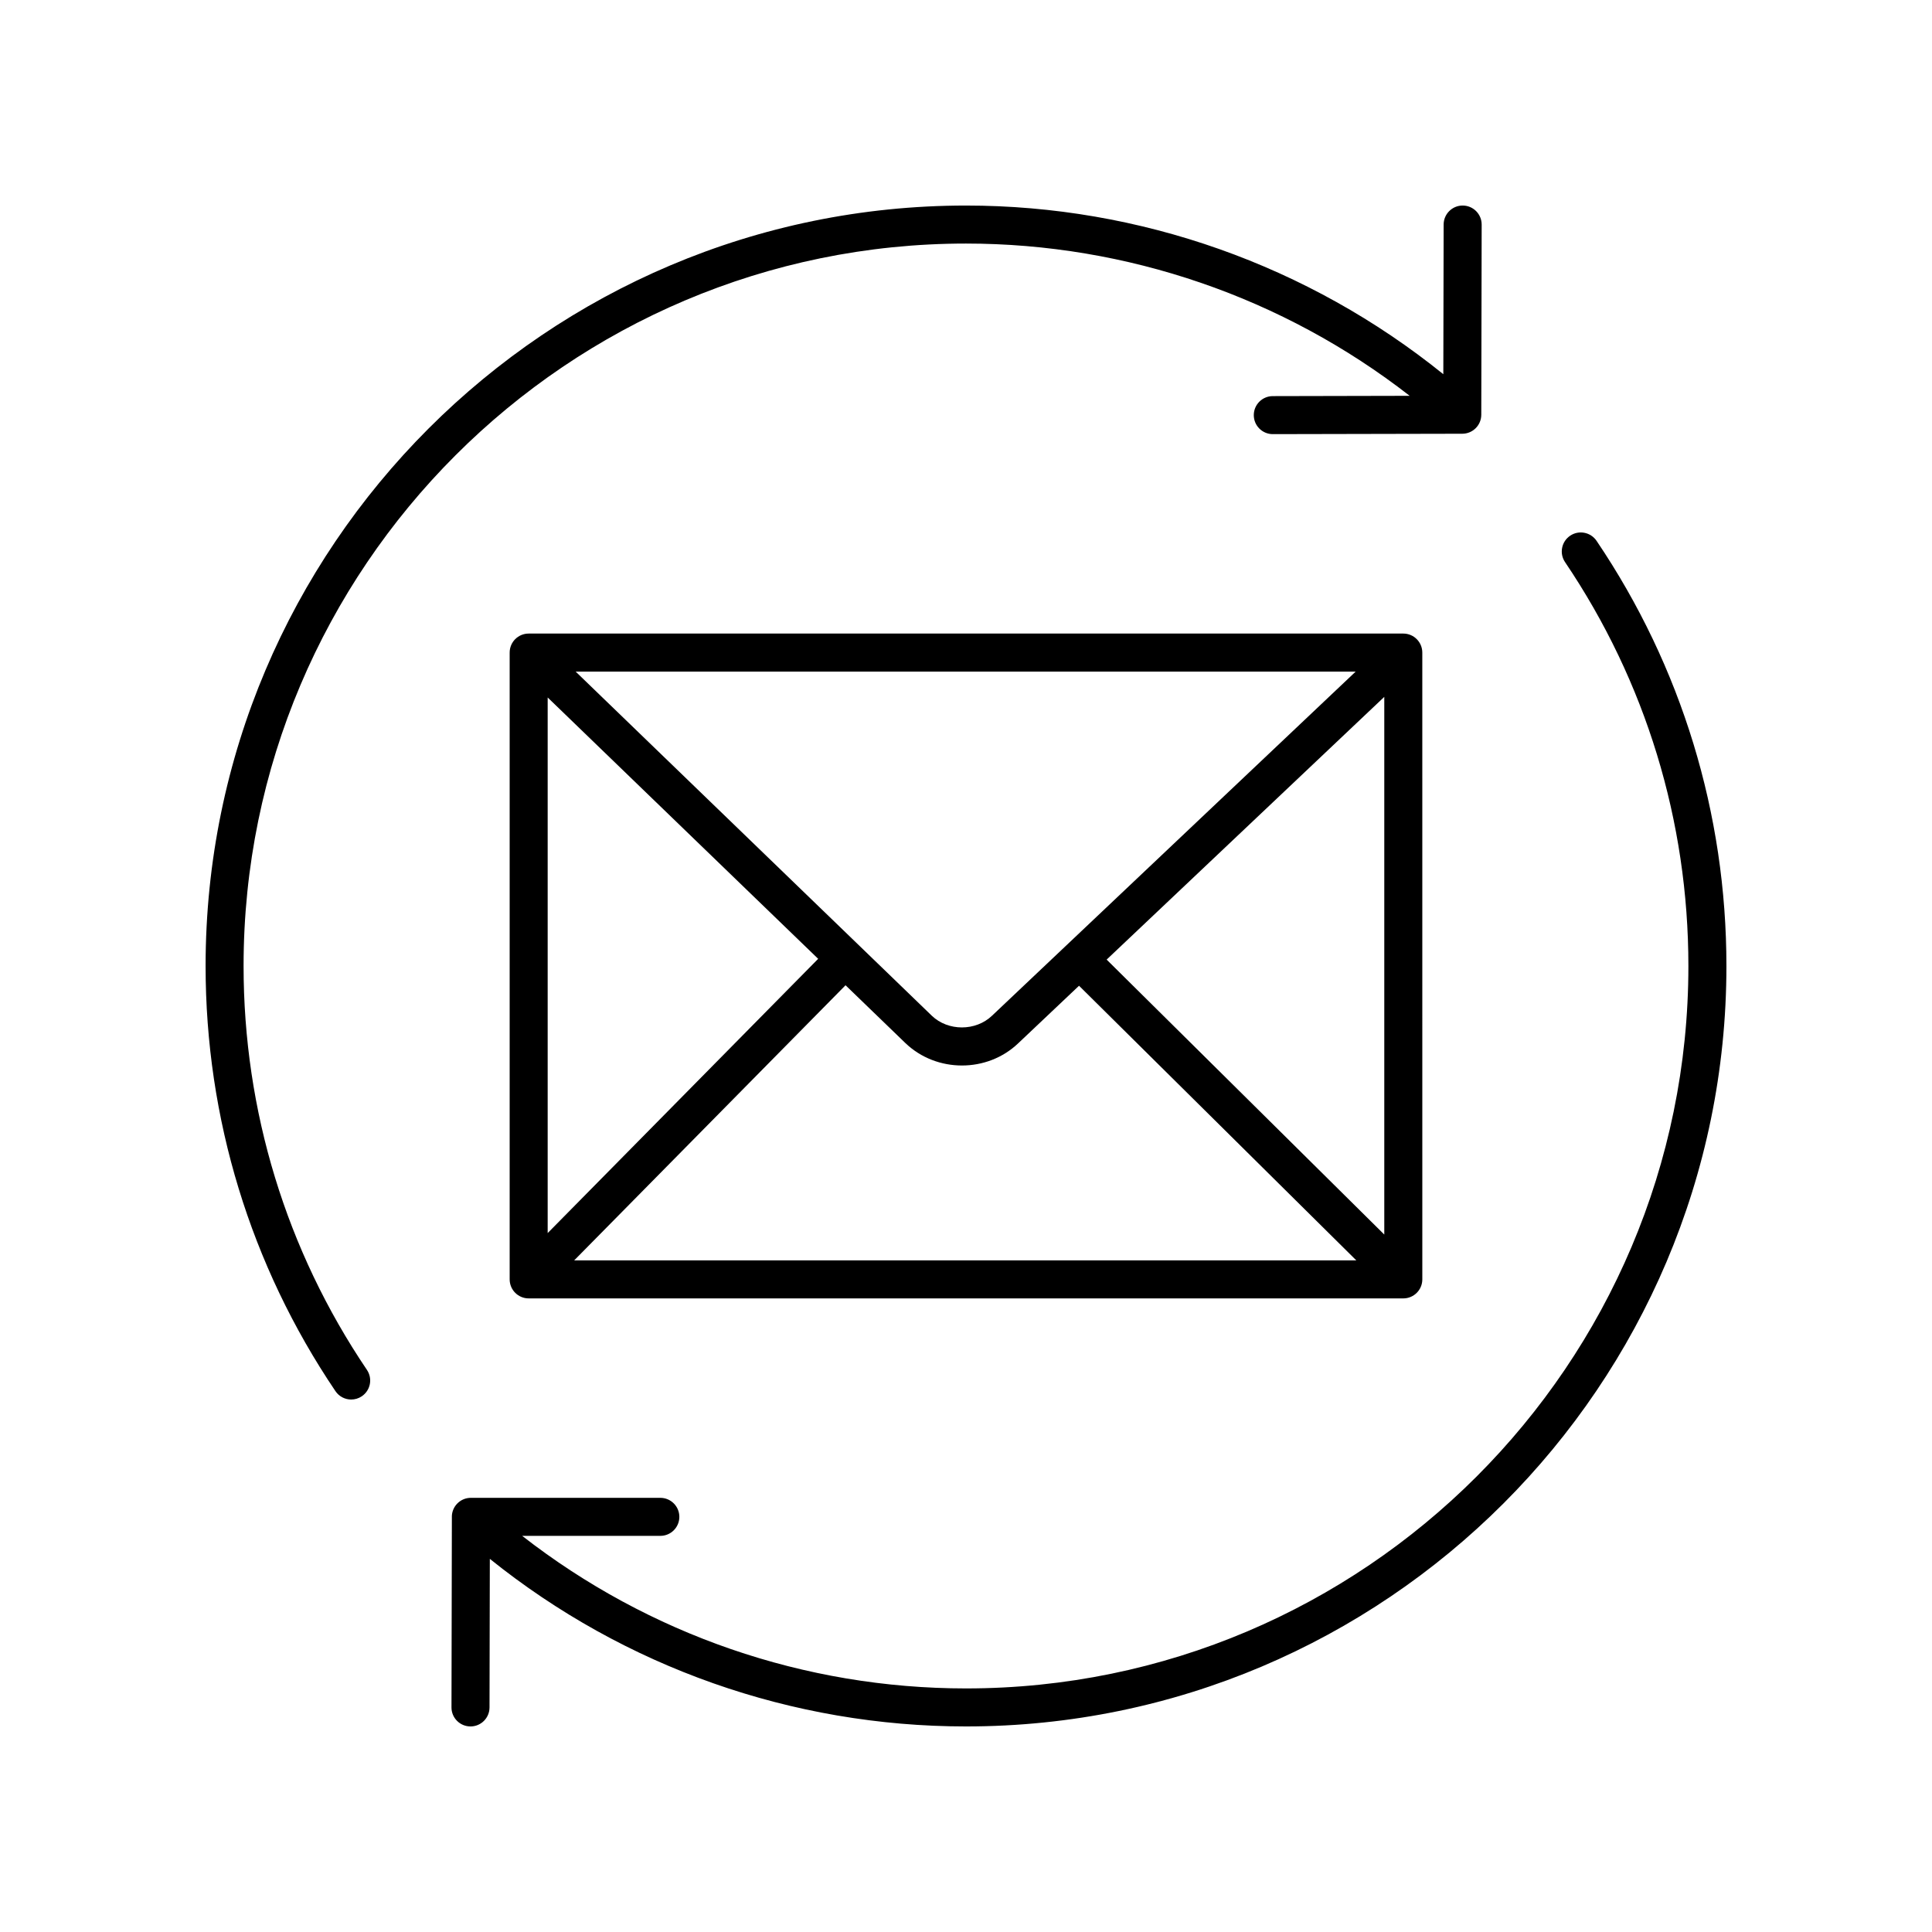
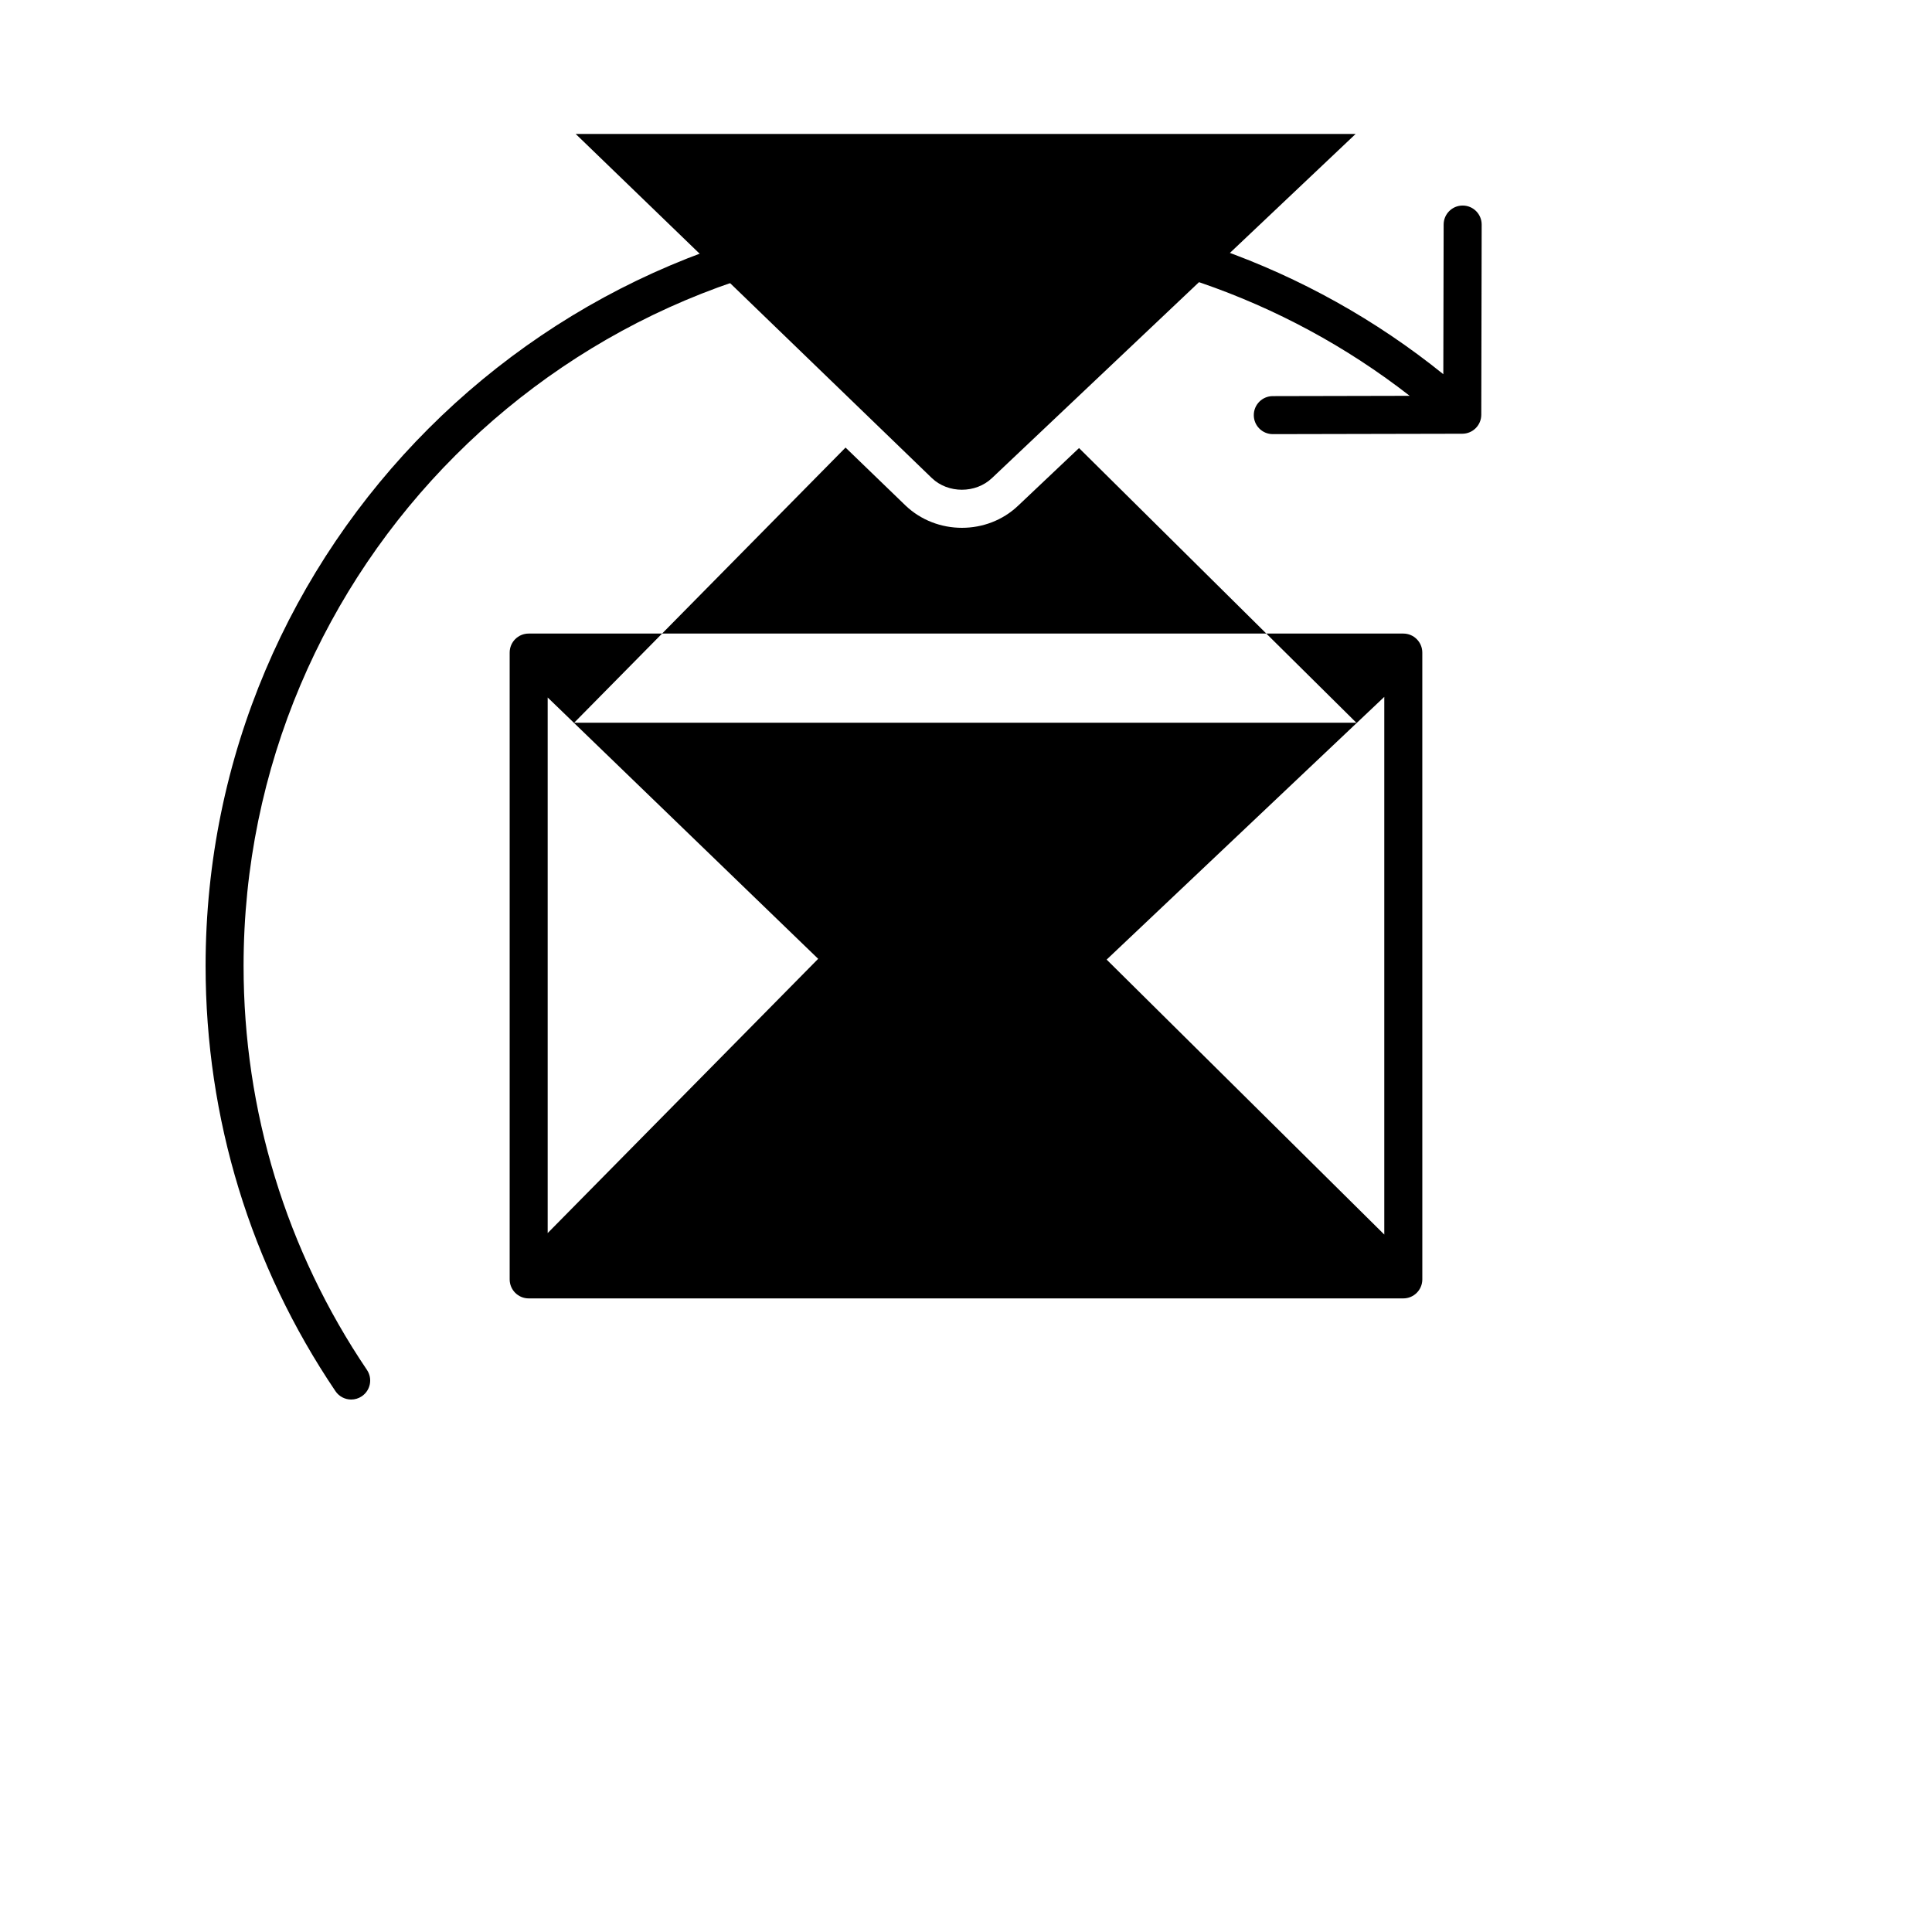
<svg xmlns="http://www.w3.org/2000/svg" fill="#000000" width="800px" height="800px" version="1.1" viewBox="144 144 512 512">
  <g>
    <path d="m237.07 514.89c0.969 0 1.953-0.281 2.812-0.863 2.309-1.559 2.914-4.688 1.359-6.992-21.387-31.66-32.691-68.676-32.691-107.04 0-105.56 85.883-191.45 191.45-191.45 42.66 0 84.082 14.273 117.58 40.352l-36.285 0.078c-2.785 0.004-5.031 2.266-5.027 5.047s2.258 5.027 5.039 5.027h0.012l50.207-0.105c2.773-0.004 5.023-2.254 5.027-5.027l0.105-50.398c0.004-2.781-2.242-5.043-5.027-5.047h-0.012c-2.781 0-5.031 2.25-5.039 5.027l-0.086 39.668c-35.734-28.836-80.414-44.695-126.49-44.695-111.12 0-201.52 90.402-201.52 201.52 0 40.383 11.902 79.348 34.414 112.68 0.973 1.441 2.562 2.219 4.18 2.219z" />
-     <path d="m263.75 545.97-0.102 50.508c-0.008 2.781 2.242 5.039 5.027 5.047h0.012c2.781 0 5.031-2.25 5.039-5.027l0.082-39.383c35.695 28.699 80.129 44.41 126.19 44.41 111.12 0 201.52-90.402 201.52-201.52 0-40.383-11.902-79.348-34.414-112.68-1.559-2.301-4.695-2.914-6.996-1.355-2.309 1.559-2.914 4.688-1.359 6.992 21.387 31.656 32.691 68.672 32.691 107.04 0 105.56-85.883 191.45-191.45 191.45-42.789 0-84.082-14.305-117.61-40.43h36.613c2.785 0 5.039-2.254 5.039-5.039 0-2.781-2.254-5.039-5.039-5.039h-50.215c-2.777 0-5.031 2.246-5.035 5.027z" />
-     <path d="m515.89 488.09c2.785 0 5.039-2.254 5.039-5.039l-0.004-166.11c0-2.781-2.254-5.039-5.039-5.039h-231.78c-2.785 0-5.039 2.254-5.039 5.039v166.11c0 2.781 2.254 5.039 5.039 5.039zm-226.75-159.25 71.684 69.258-71.684 72.68zm221.71 142.33-73.578-72.867 73.578-69.625zm-126.88-50.715c4.129 3.945 9.543 5.914 14.957 5.914 5.406 0 10.809-1.965 14.918-5.894l16.109-15.242 73.492 72.789h-207.29l71.922-72.918zm22.926-7.281c-4.324 4.137-11.637 4.137-15.941 0.016l-94.395-91.203h206.7z" />
+     <path d="m515.89 488.09c2.785 0 5.039-2.254 5.039-5.039l-0.004-166.11c0-2.781-2.254-5.039-5.039-5.039h-231.78c-2.785 0-5.039 2.254-5.039 5.039v166.11c0 2.781 2.254 5.039 5.039 5.039zm-226.75-159.25 71.684 69.258-71.684 72.68zm221.71 142.33-73.578-72.867 73.578-69.625m-126.88-50.715c4.129 3.945 9.543 5.914 14.957 5.914 5.406 0 10.809-1.965 14.918-5.894l16.109-15.242 73.492 72.789h-207.29l71.922-72.918zm22.926-7.281c-4.324 4.137-11.637 4.137-15.941 0.016l-94.395-91.203h206.7z" />
  </g>
</svg>